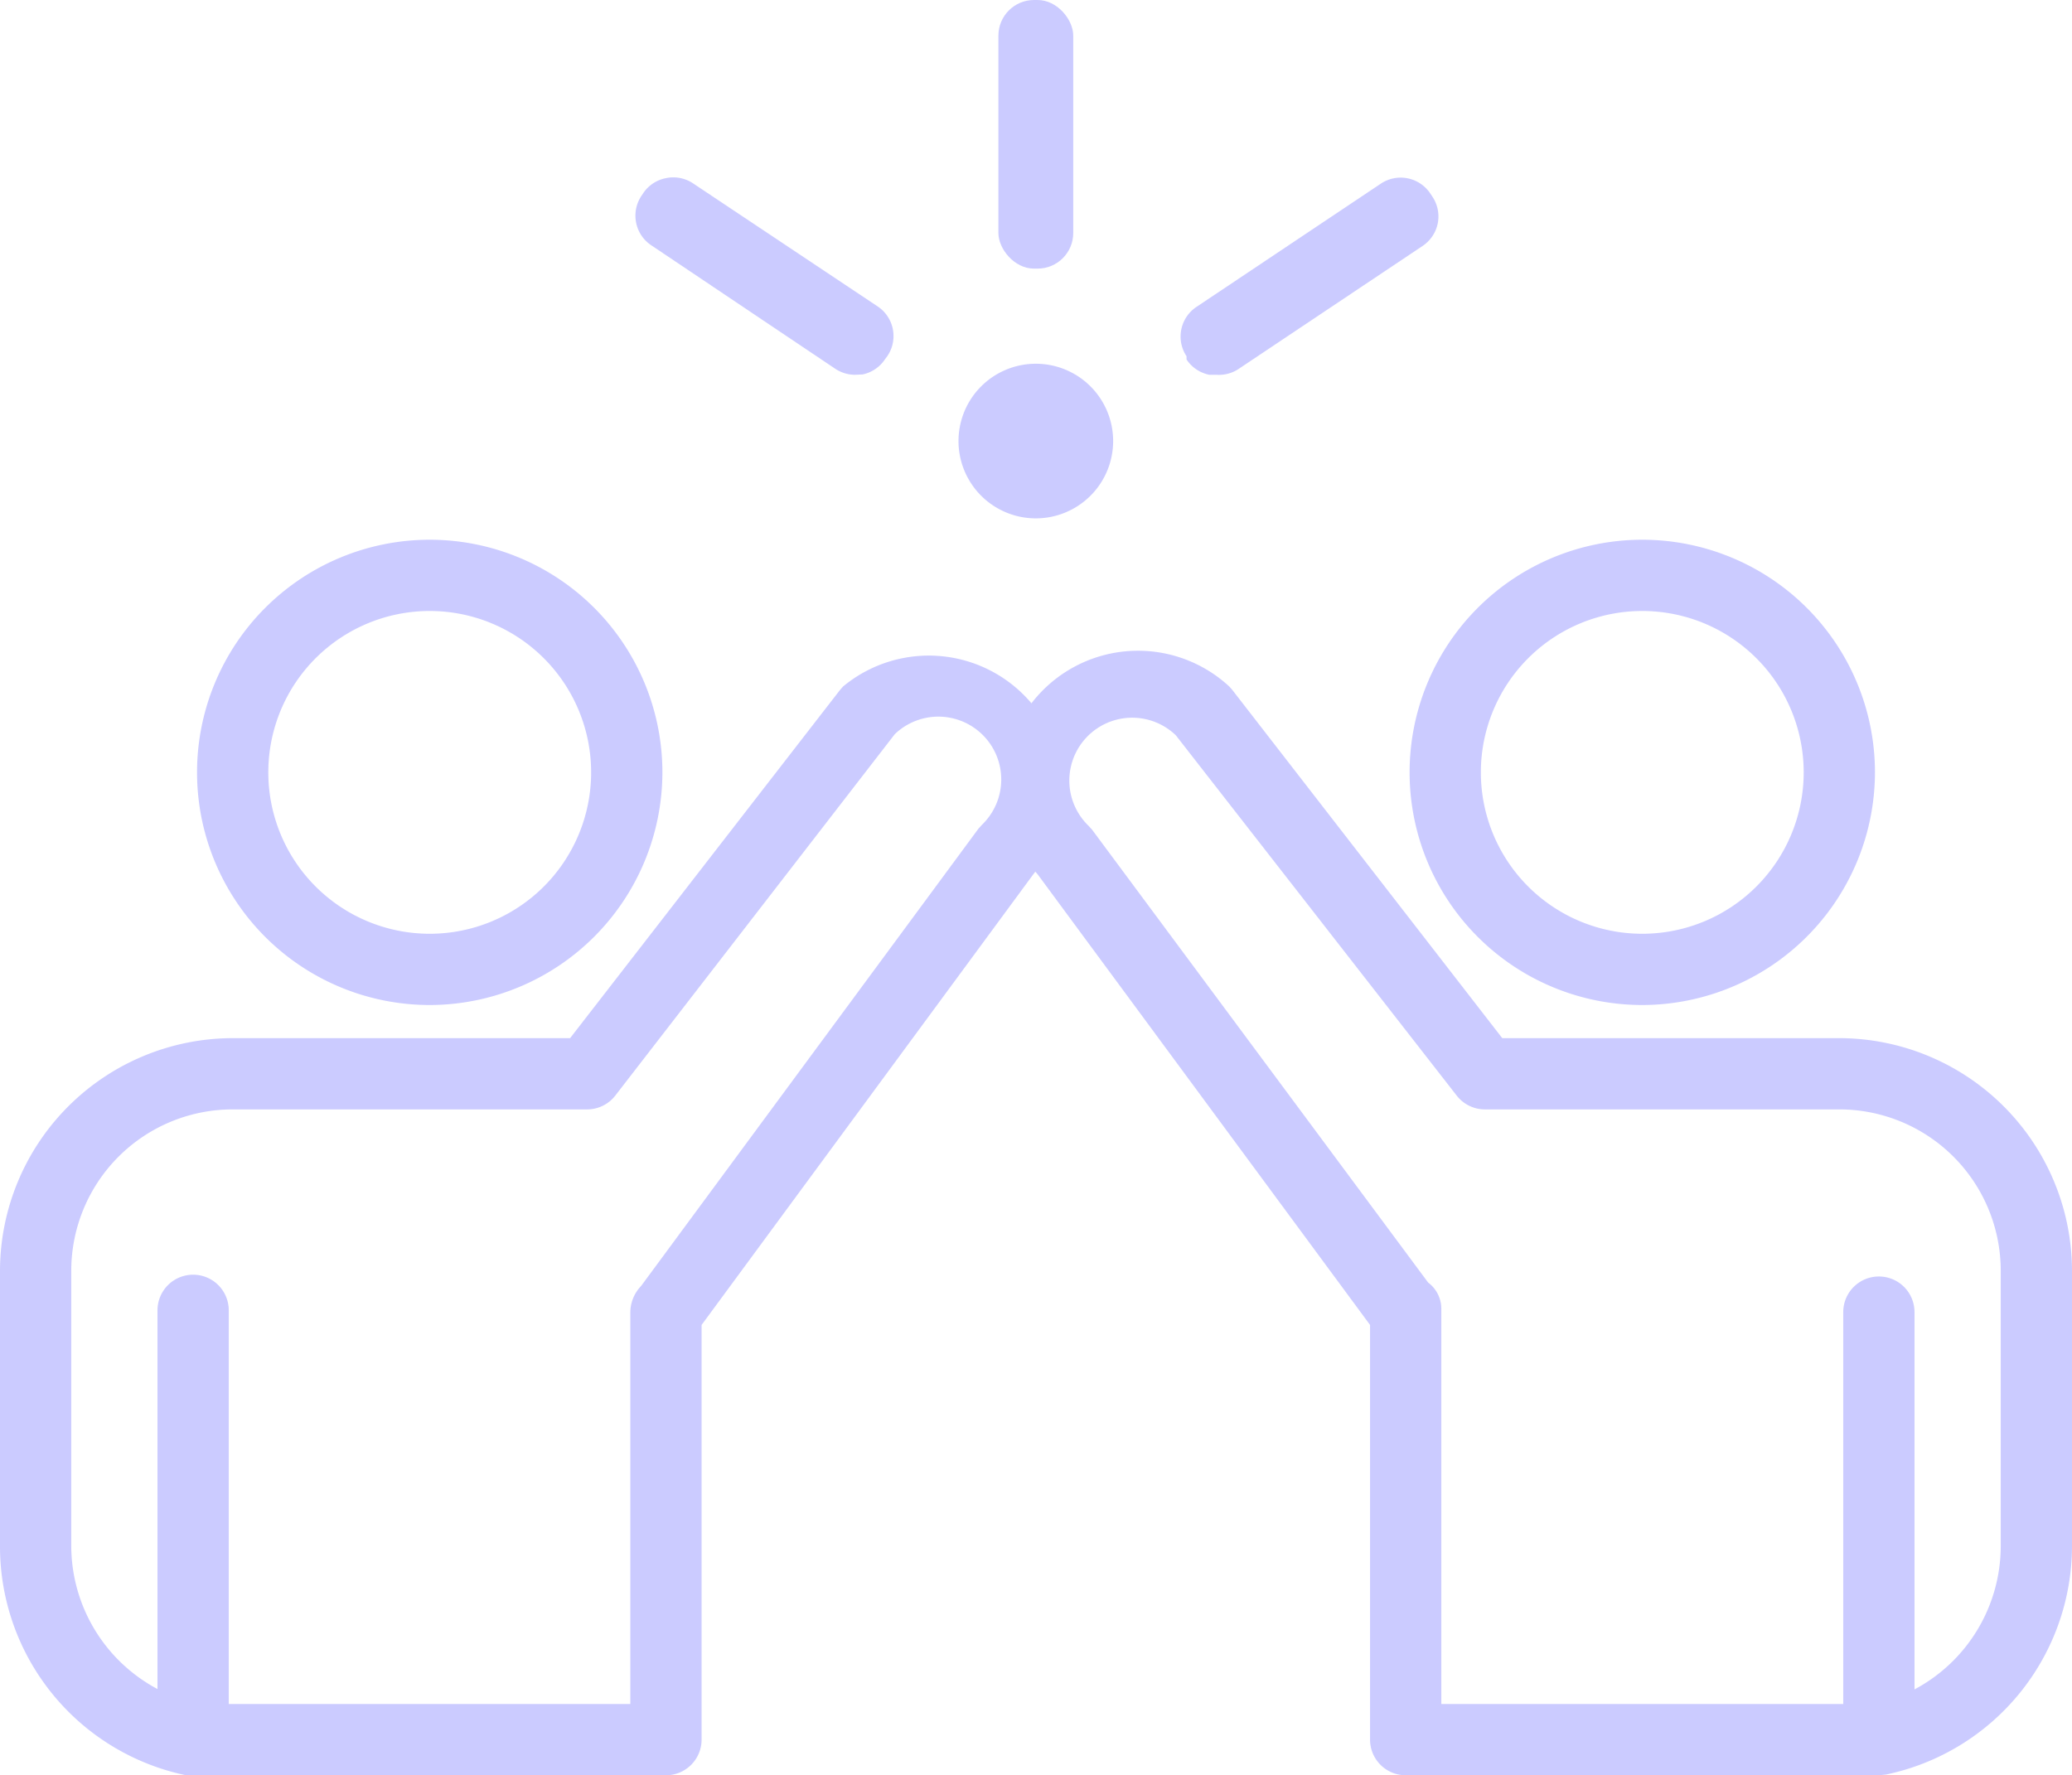
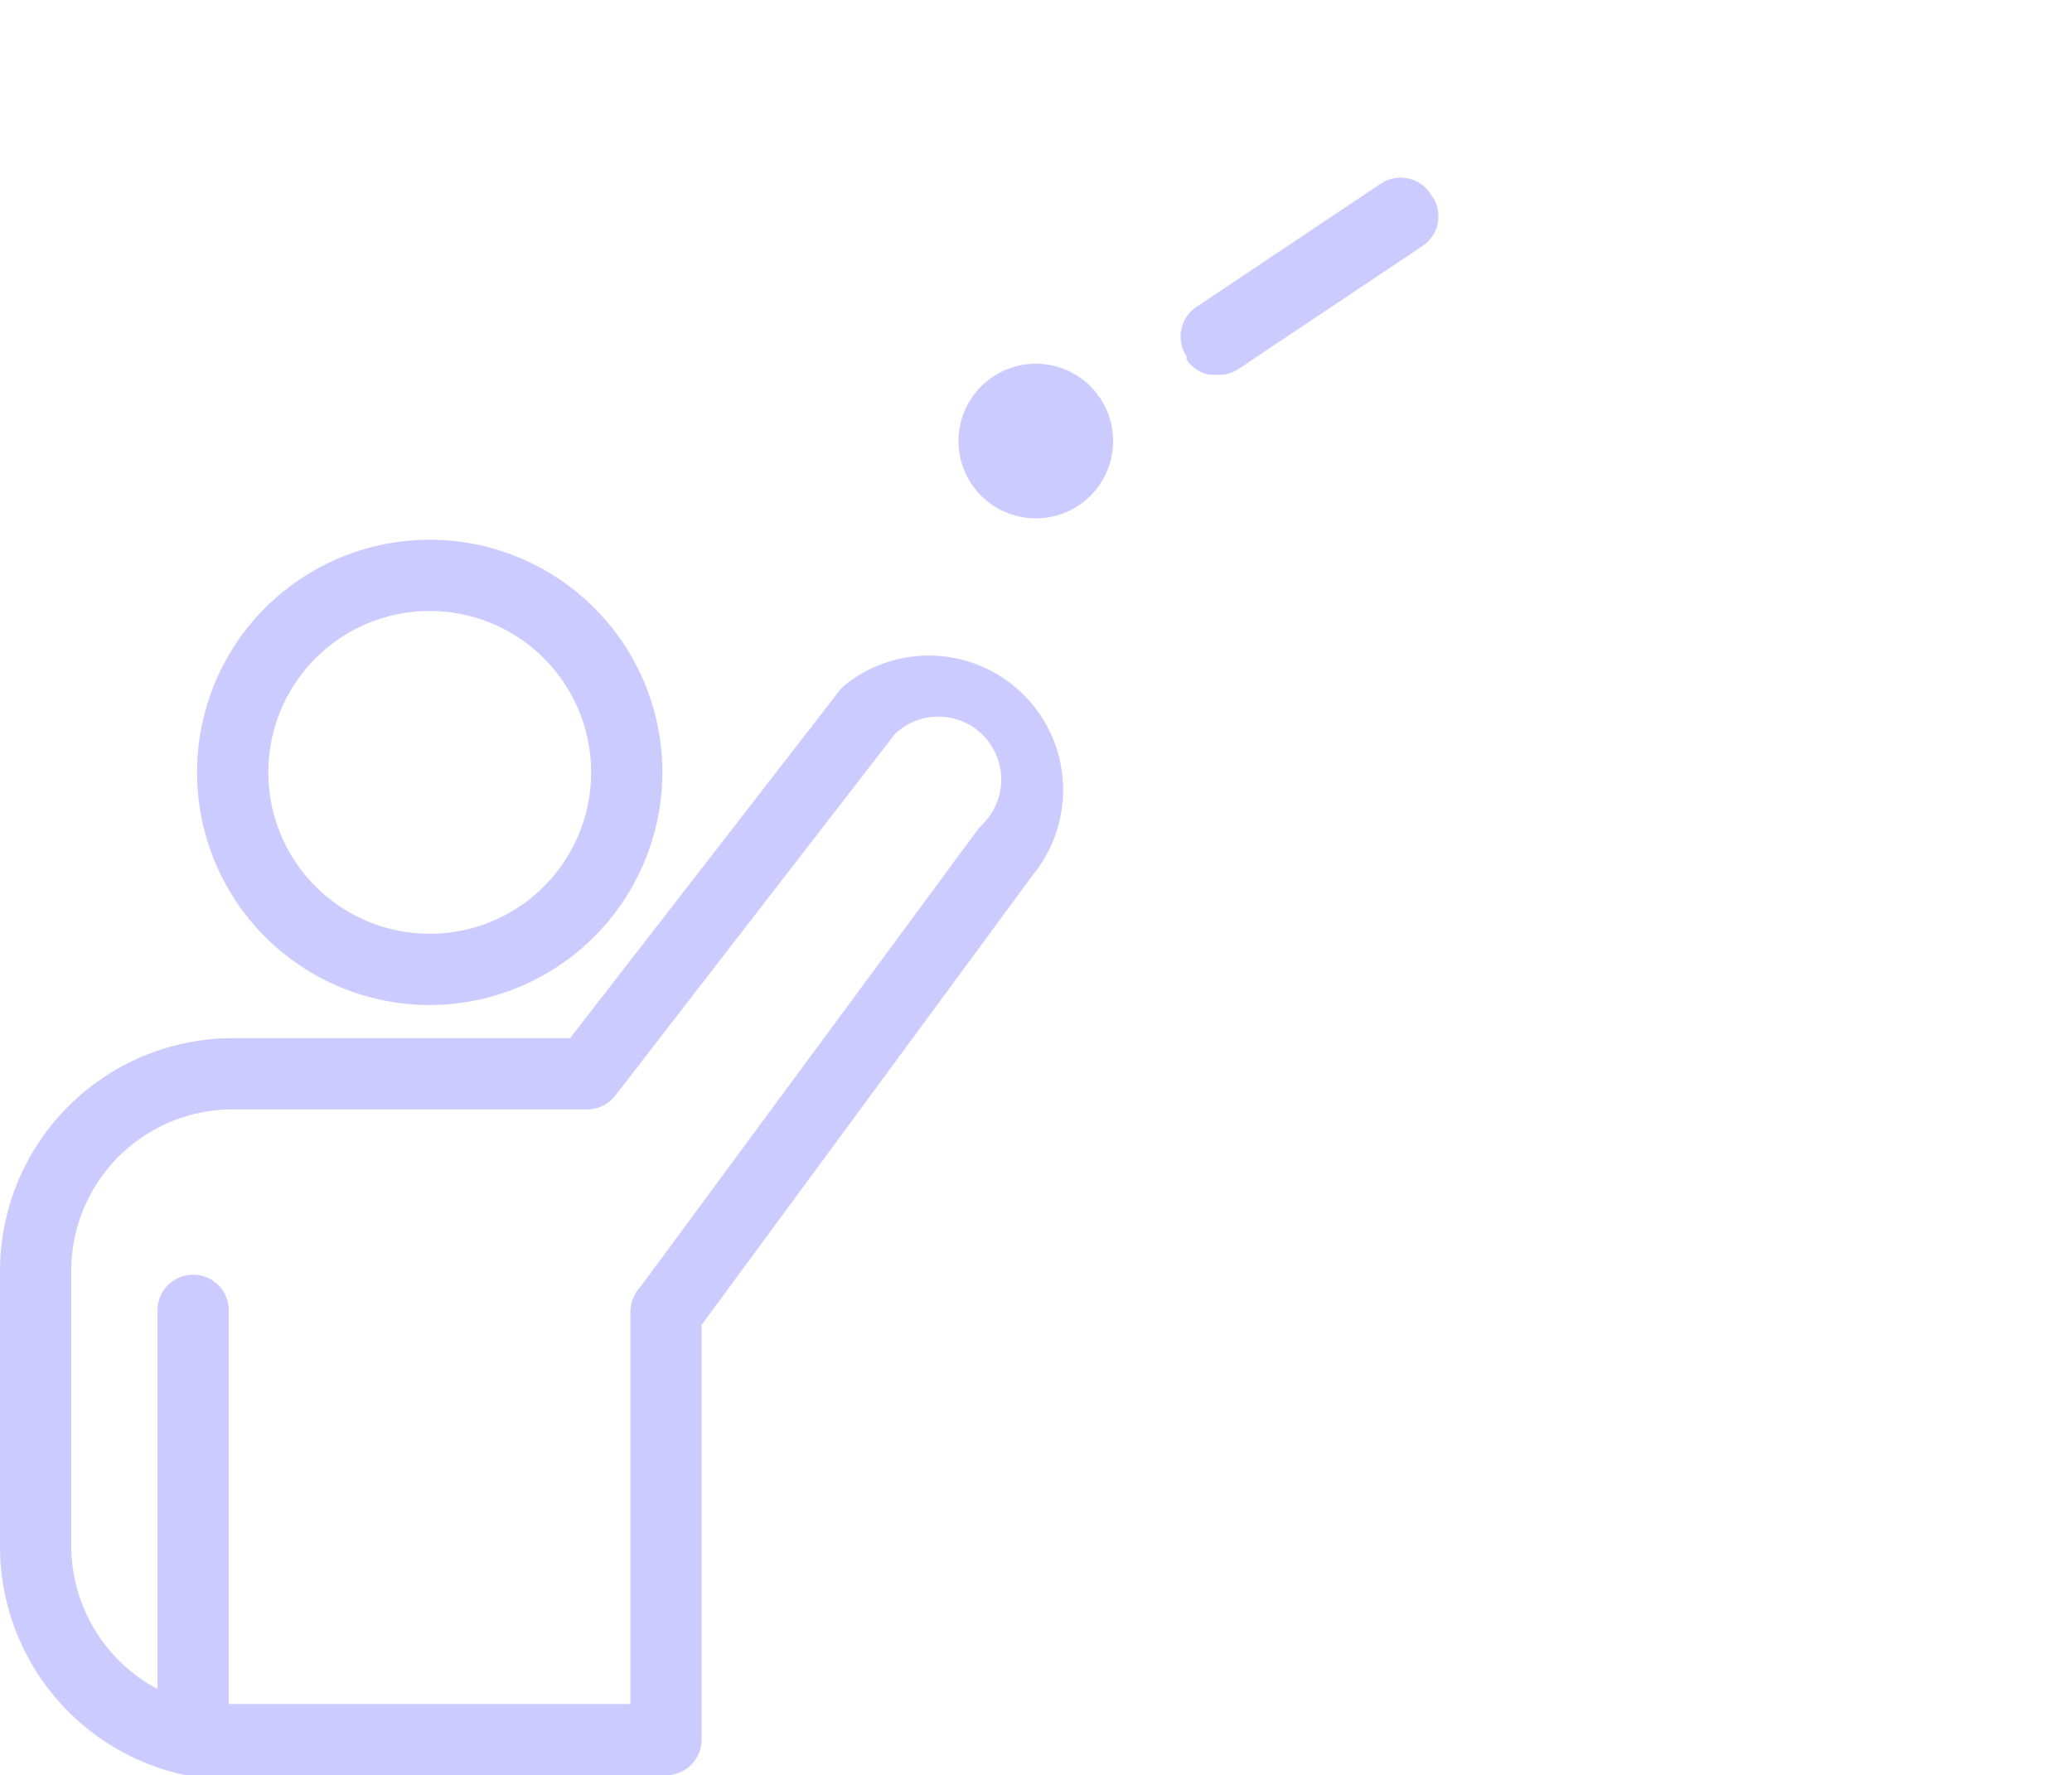
<svg xmlns="http://www.w3.org/2000/svg" width="58.15" height="49.83" viewBox="0 0 58.15 49.83">
  <path d="M5.42,49.83l-.2,0A6.56,6.56,0,0,1,0,43.41V35.67a6.54,6.54,0,0,1,6.53-6.53H16l7.58-9.78.08-.09A3.77,3.77,0,0,1,29,24.54L19.69,37.19V48.83a1,1,0,0,1-1,1H5.42Zm1-2H17.69v-11a1.07,1.07,0,0,1,.3-.73l9.47-12.84.1-.11a1.76,1.76,0,0,0-2.45-2.54L17.27,30.75a1,1,0,0,1-.79.39H6.53A4.53,4.53,0,0,0,2,35.67v7.74a4.56,4.56,0,0,0,2.42,4V36.78a1,1,0,0,1,2,0Z" fill="#cbcbff" />
  <path d="M12.06,28.21a6.53,6.53,0,1,1,6.53-6.53A6.54,6.54,0,0,1,12.06,28.21Zm0-11.06a4.53,4.53,0,1,0,4.53,4.53A4.53,4.53,0,0,0,12.06,17.15Z" fill="#cbcbff" />
-   <path d="M52.73,49.83H39.45a1,1,0,0,1-1-1V37.19L29.12,24.54a3.77,3.77,0,0,1,5.38-5.27l.08.09,7.58,9.78h9.46a6.54,6.54,0,0,1,6.53,6.53v7.74a6.56,6.56,0,0,1-5.22,6.4Zm-12.28-2H51.73v-11a1,1,0,0,1,1-1,1,1,0,0,1,1,1V47.42a4.56,4.56,0,0,0,2.42-4V35.67a4.53,4.53,0,0,0-4.53-4.53H41.67a1,1,0,0,1-.79-.39L33,20.64a1.76,1.76,0,0,0-2.45,2.54l.1.11L40.08,36a.92.92,0,0,1,.37.76Z" fill="#cbcbff" />
-   <path d="M46.09,28.21a6.53,6.53,0,1,1,6.53-6.53A6.54,6.54,0,0,1,46.09,28.21Zm0-11.06a4.53,4.53,0,1,0,4.53,4.53A4.53,4.53,0,0,0,46.09,17.15Z" fill="#cbcbff" />
-   <rect x="28.02" width="2.1" height="7.54" rx="1" fill="#cbcbff" />
-   <path d="M24,10.52a1,1,0,0,1-.56-.17L18.27,6.88A1,1,0,0,1,18,5.5l.06-.09A1,1,0,0,1,18.69,5a1,1,0,0,1,.75.14L24.63,8.6A1,1,0,0,1,24.9,10l-.06.08a1,1,0,0,1-.63.43Z" fill="#cbcbff" />
  <path d="M34.14,10.52l-.2,0a1,1,0,0,1-.64-.43l0-.09a1,1,0,0,1,.27-1.38l5.19-3.47a1,1,0,0,1,1.38.28l.06.09a1,1,0,0,1,.15.75,1,1,0,0,1-.42.63l-5.19,3.47A1,1,0,0,1,34.14,10.52Z" fill="#cbcbff" />
  <path d="M29.07,14.55a2.17,2.17,0,1,1,2.17-2.17A2.17,2.17,0,0,1,29.07,14.55Z" fill="#cbcbff" />
</svg>